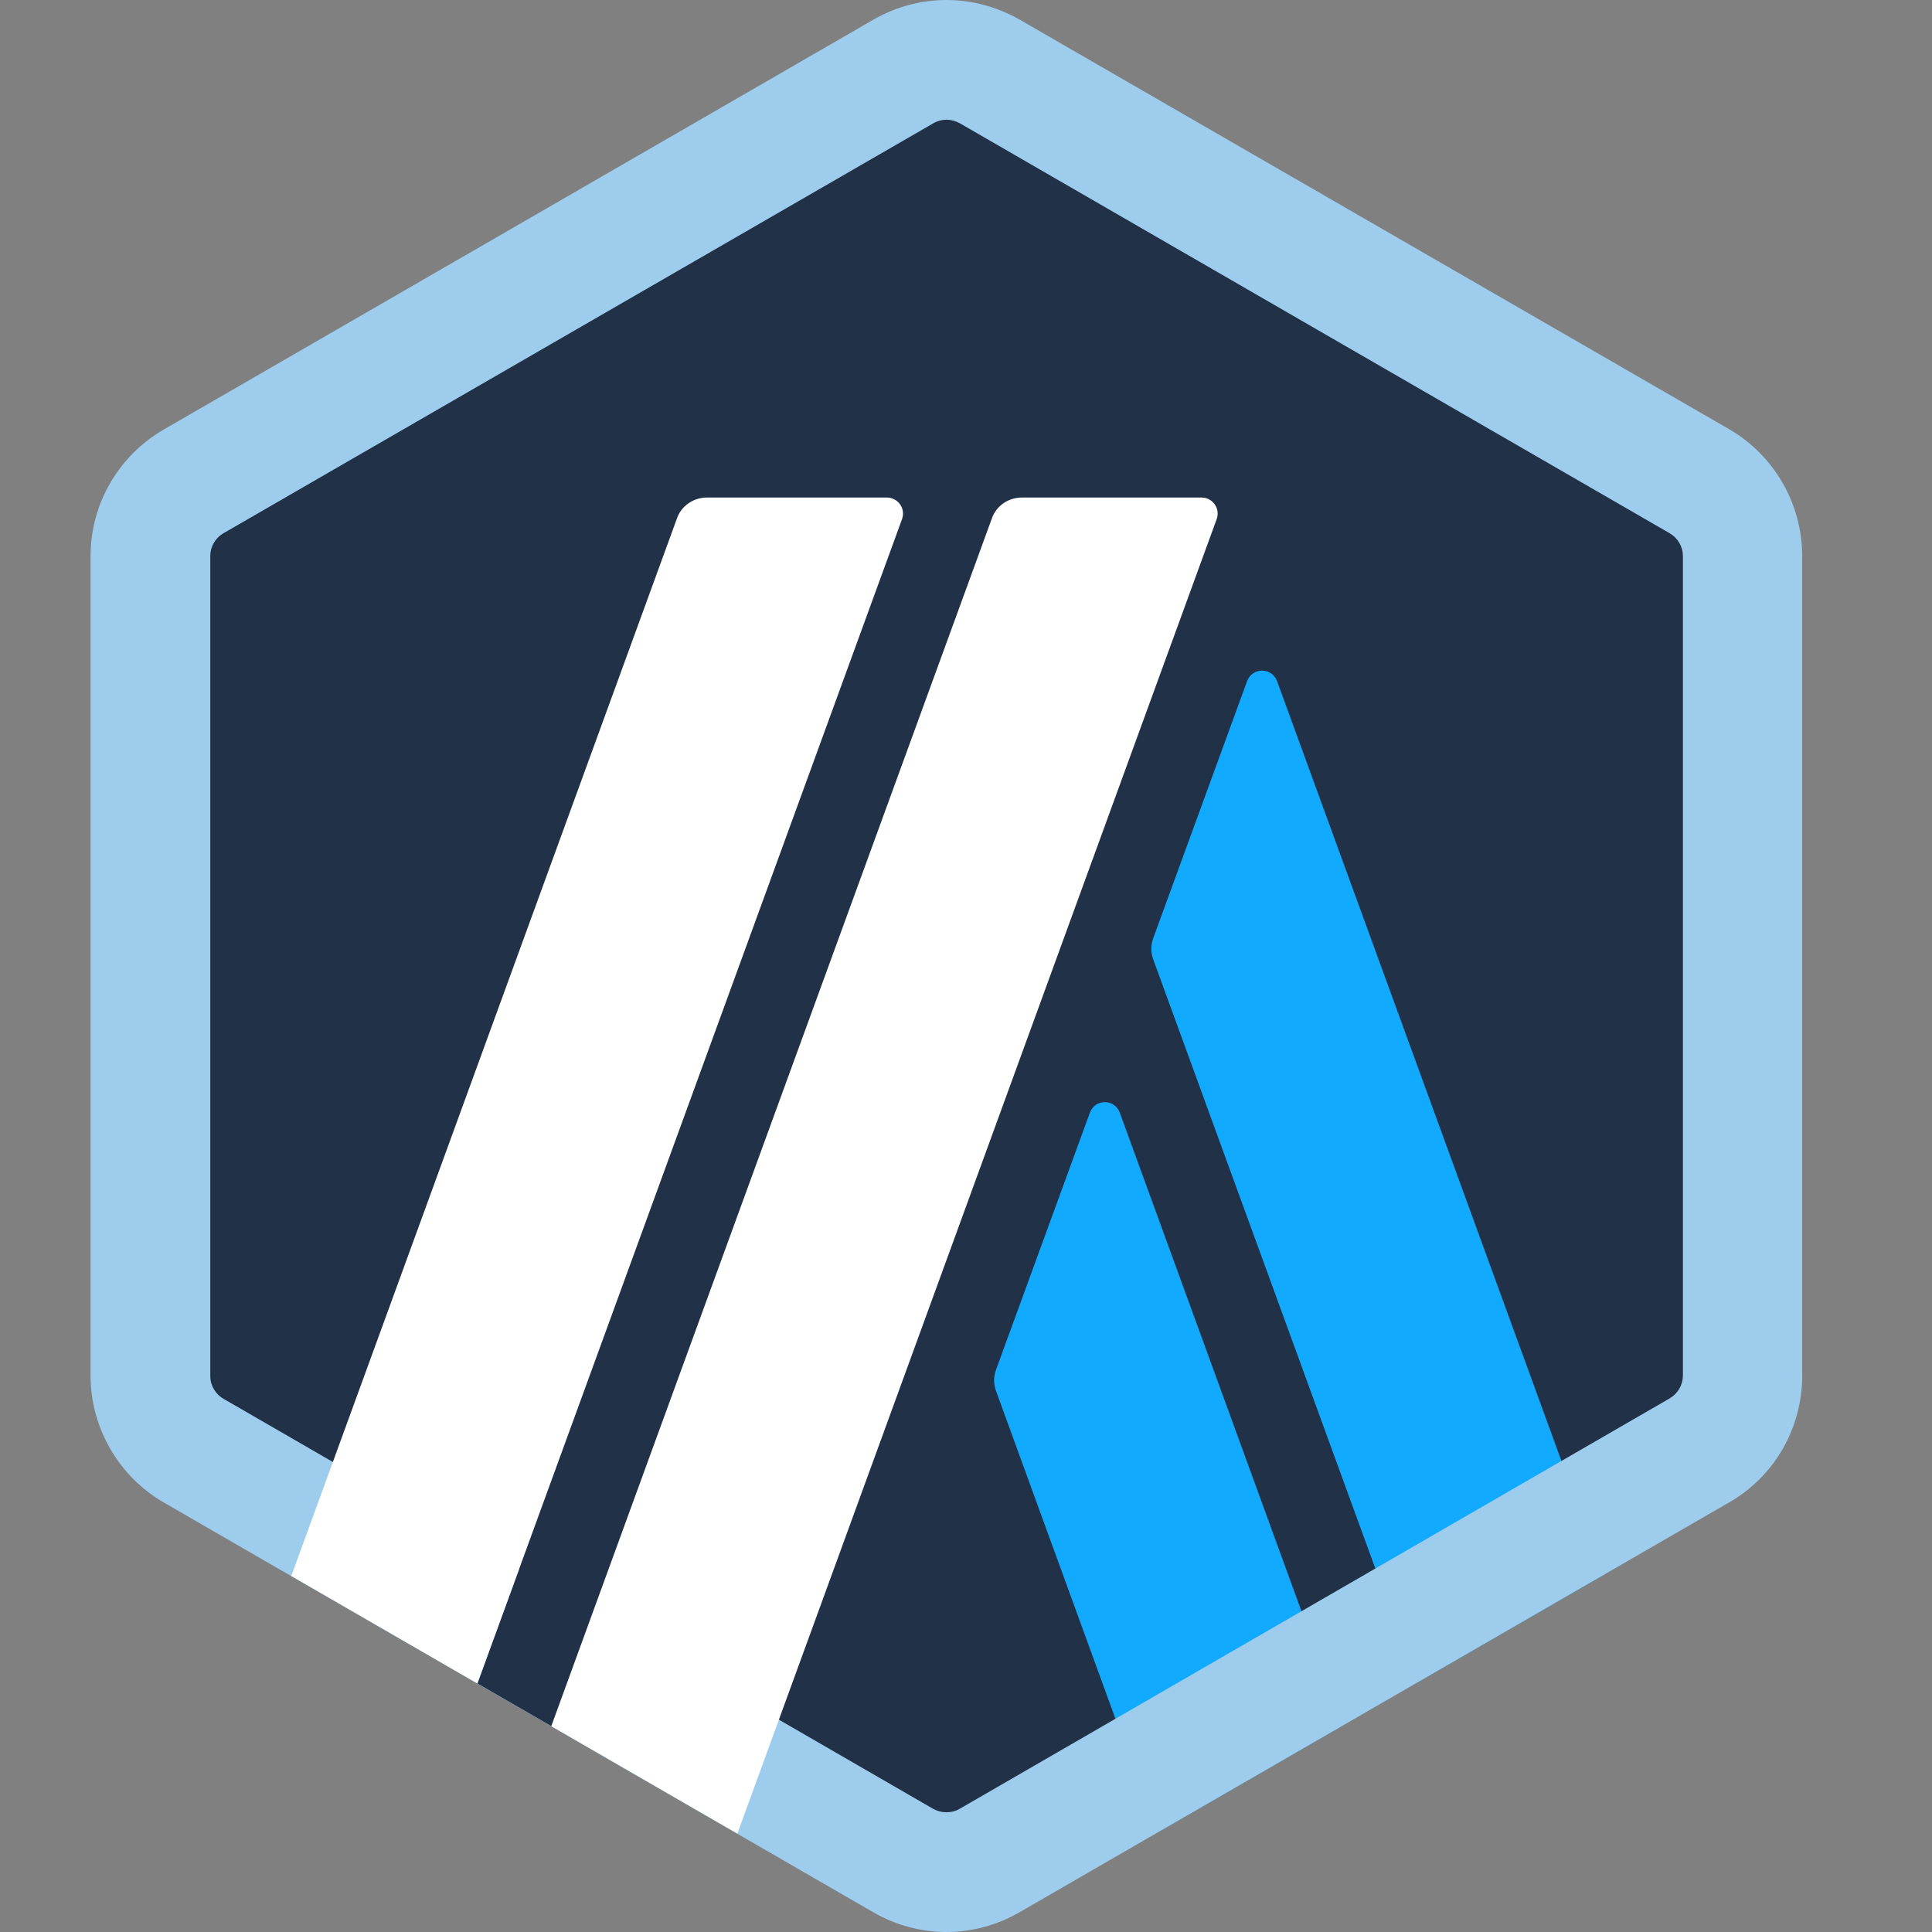
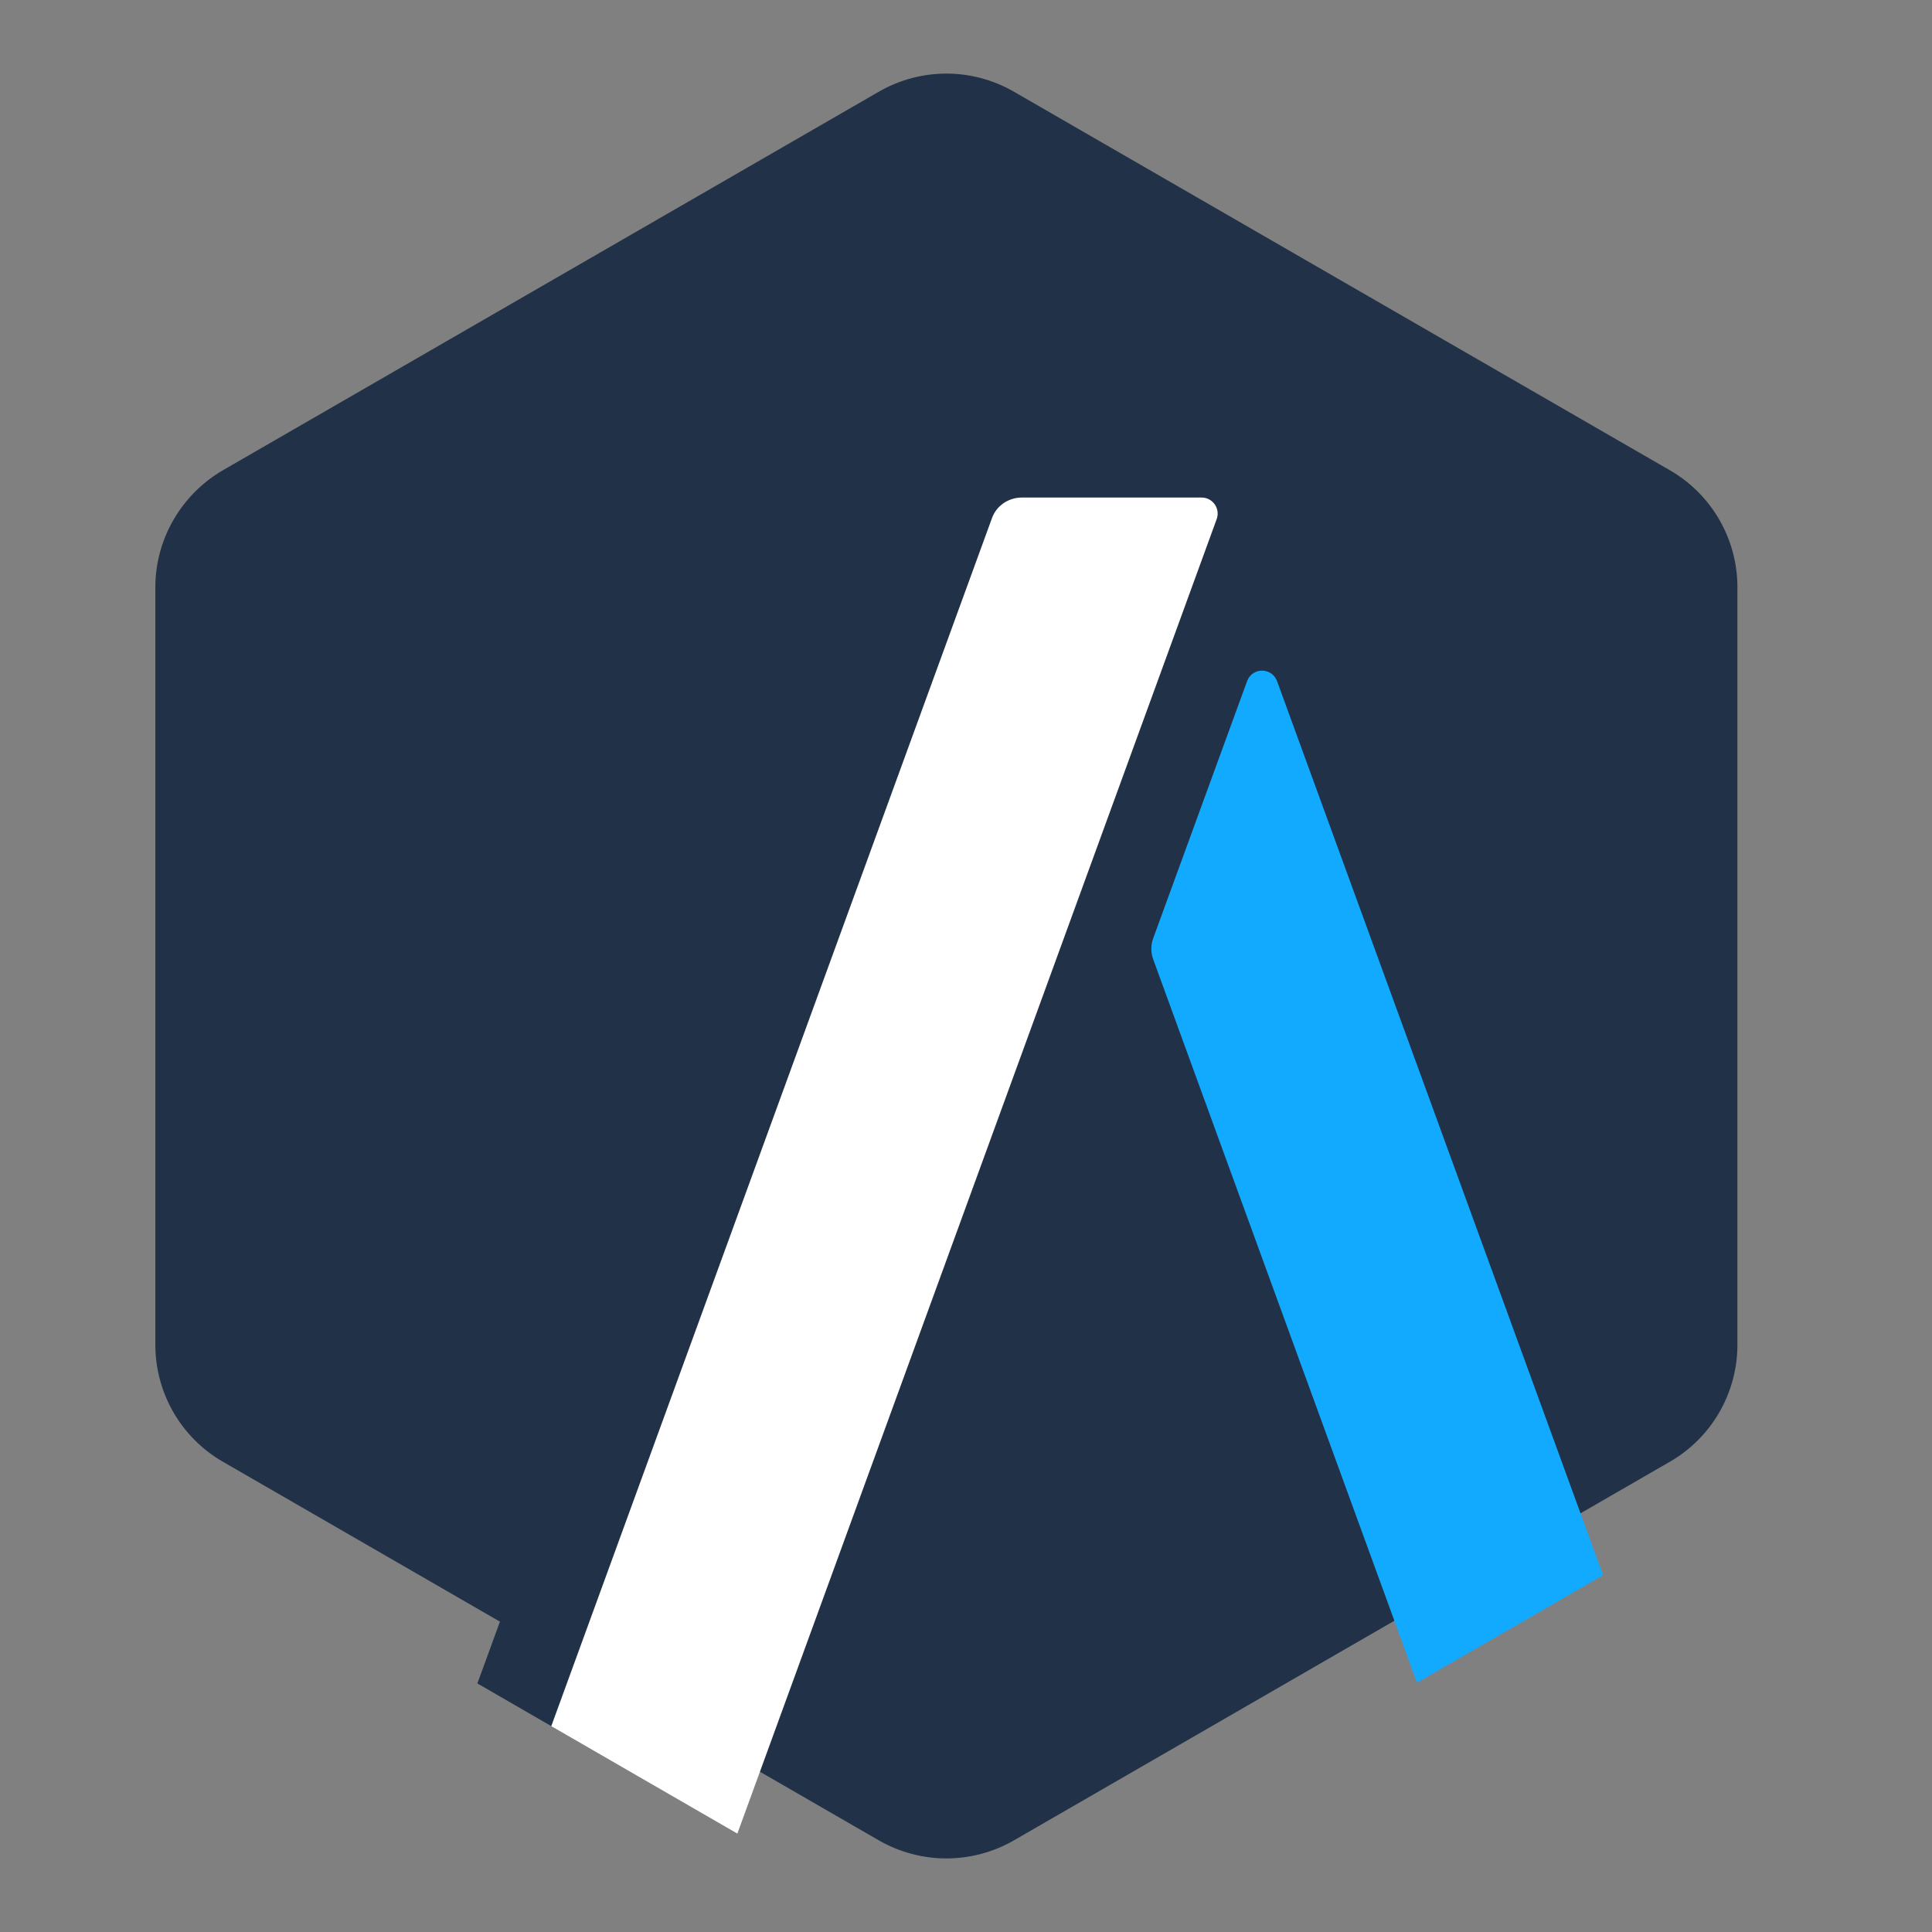
<svg xmlns="http://www.w3.org/2000/svg" width="32" height="32" viewBox="0 0 32 32" fill="none">
  <rect x="0" y="0" width="32" height="32" fill="#808080" stroke="none" />
  <path d="M2.573 9.726V22.274C2.573 23.072 2.999 23.812 3.692 24.211L14.556 30.482C15.25 30.881 16.1 30.881 16.794 30.482L27.658 24.211C28.351 23.812 28.777 23.072 28.777 22.274V9.726C28.777 8.928 28.351 8.188 27.658 7.789L16.794 1.519C16.1 1.119 15.25 1.119 14.556 1.519L3.692 7.789C3.005 8.188 2.573 8.928 2.573 9.726Z" fill="#213147" />
-   <path d="M18.051 18.432L16.5 22.68C16.454 22.797 16.454 22.928 16.5 23.046L19.163 30.357L22.245 28.577L18.548 18.432C18.463 18.196 18.136 18.196 18.051 18.432Z" fill="#12AAFF" />
-   <path d="M21.153 11.284C21.067 11.049 20.74 11.049 20.655 11.284L19.104 15.532C19.058 15.65 19.058 15.781 19.104 15.899L23.469 27.87L26.552 26.09L21.153 11.284Z" fill="#12AAFF" />
-   <path d="M15.675 1.983C15.754 1.983 15.825 2.003 15.898 2.042L27.651 8.83C27.788 8.908 27.874 9.052 27.874 9.209V22.784C27.874 22.941 27.788 23.085 27.651 23.164L15.898 29.958C15.832 29.997 15.754 30.017 15.675 30.017C15.597 30.017 15.524 29.997 15.453 29.958L3.705 23.17C3.568 23.092 3.483 22.948 3.483 22.791V9.209C3.483 9.052 3.568 8.908 3.705 8.83L15.459 2.042C15.524 2.003 15.603 1.983 15.675 1.983ZM15.675 0C15.256 0 14.837 0.111 14.464 0.327L2.711 7.115C1.965 7.547 1.5 8.345 1.5 9.209V22.784C1.5 23.648 1.965 24.453 2.711 24.885L14.464 31.673C14.837 31.889 15.256 32 15.675 32C16.094 32 16.513 31.889 16.886 31.673L28.639 24.885C29.392 24.453 29.85 23.655 29.85 22.784V9.209C29.85 8.345 29.385 7.54 28.639 7.108L16.892 0.327C16.513 0.111 16.094 0 15.675 0Z" fill="#9DCCED" />
+   <path d="M21.153 11.284C21.067 11.049 20.74 11.049 20.655 11.284L19.104 15.532C19.058 15.65 19.058 15.781 19.104 15.899L23.469 27.87L26.552 26.09Z" fill="#12AAFF" />
  <path d="M7.907 27.883L8.987 24.925L11.159 26.731L9.131 28.59L7.907 27.883Z" fill="#213147" />
-   <path d="M14.687 8.241H11.709C11.487 8.241 11.284 8.378 11.212 8.588L4.825 26.103L7.907 27.883L14.942 8.594C15.001 8.424 14.877 8.241 14.687 8.241Z" fill="white" />
  <path d="M19.903 8.241H16.925C16.702 8.241 16.5 8.378 16.428 8.588L9.131 28.59L12.213 30.37L20.151 8.601C20.217 8.424 20.086 8.241 19.903 8.241Z" fill="white" />
</svg>